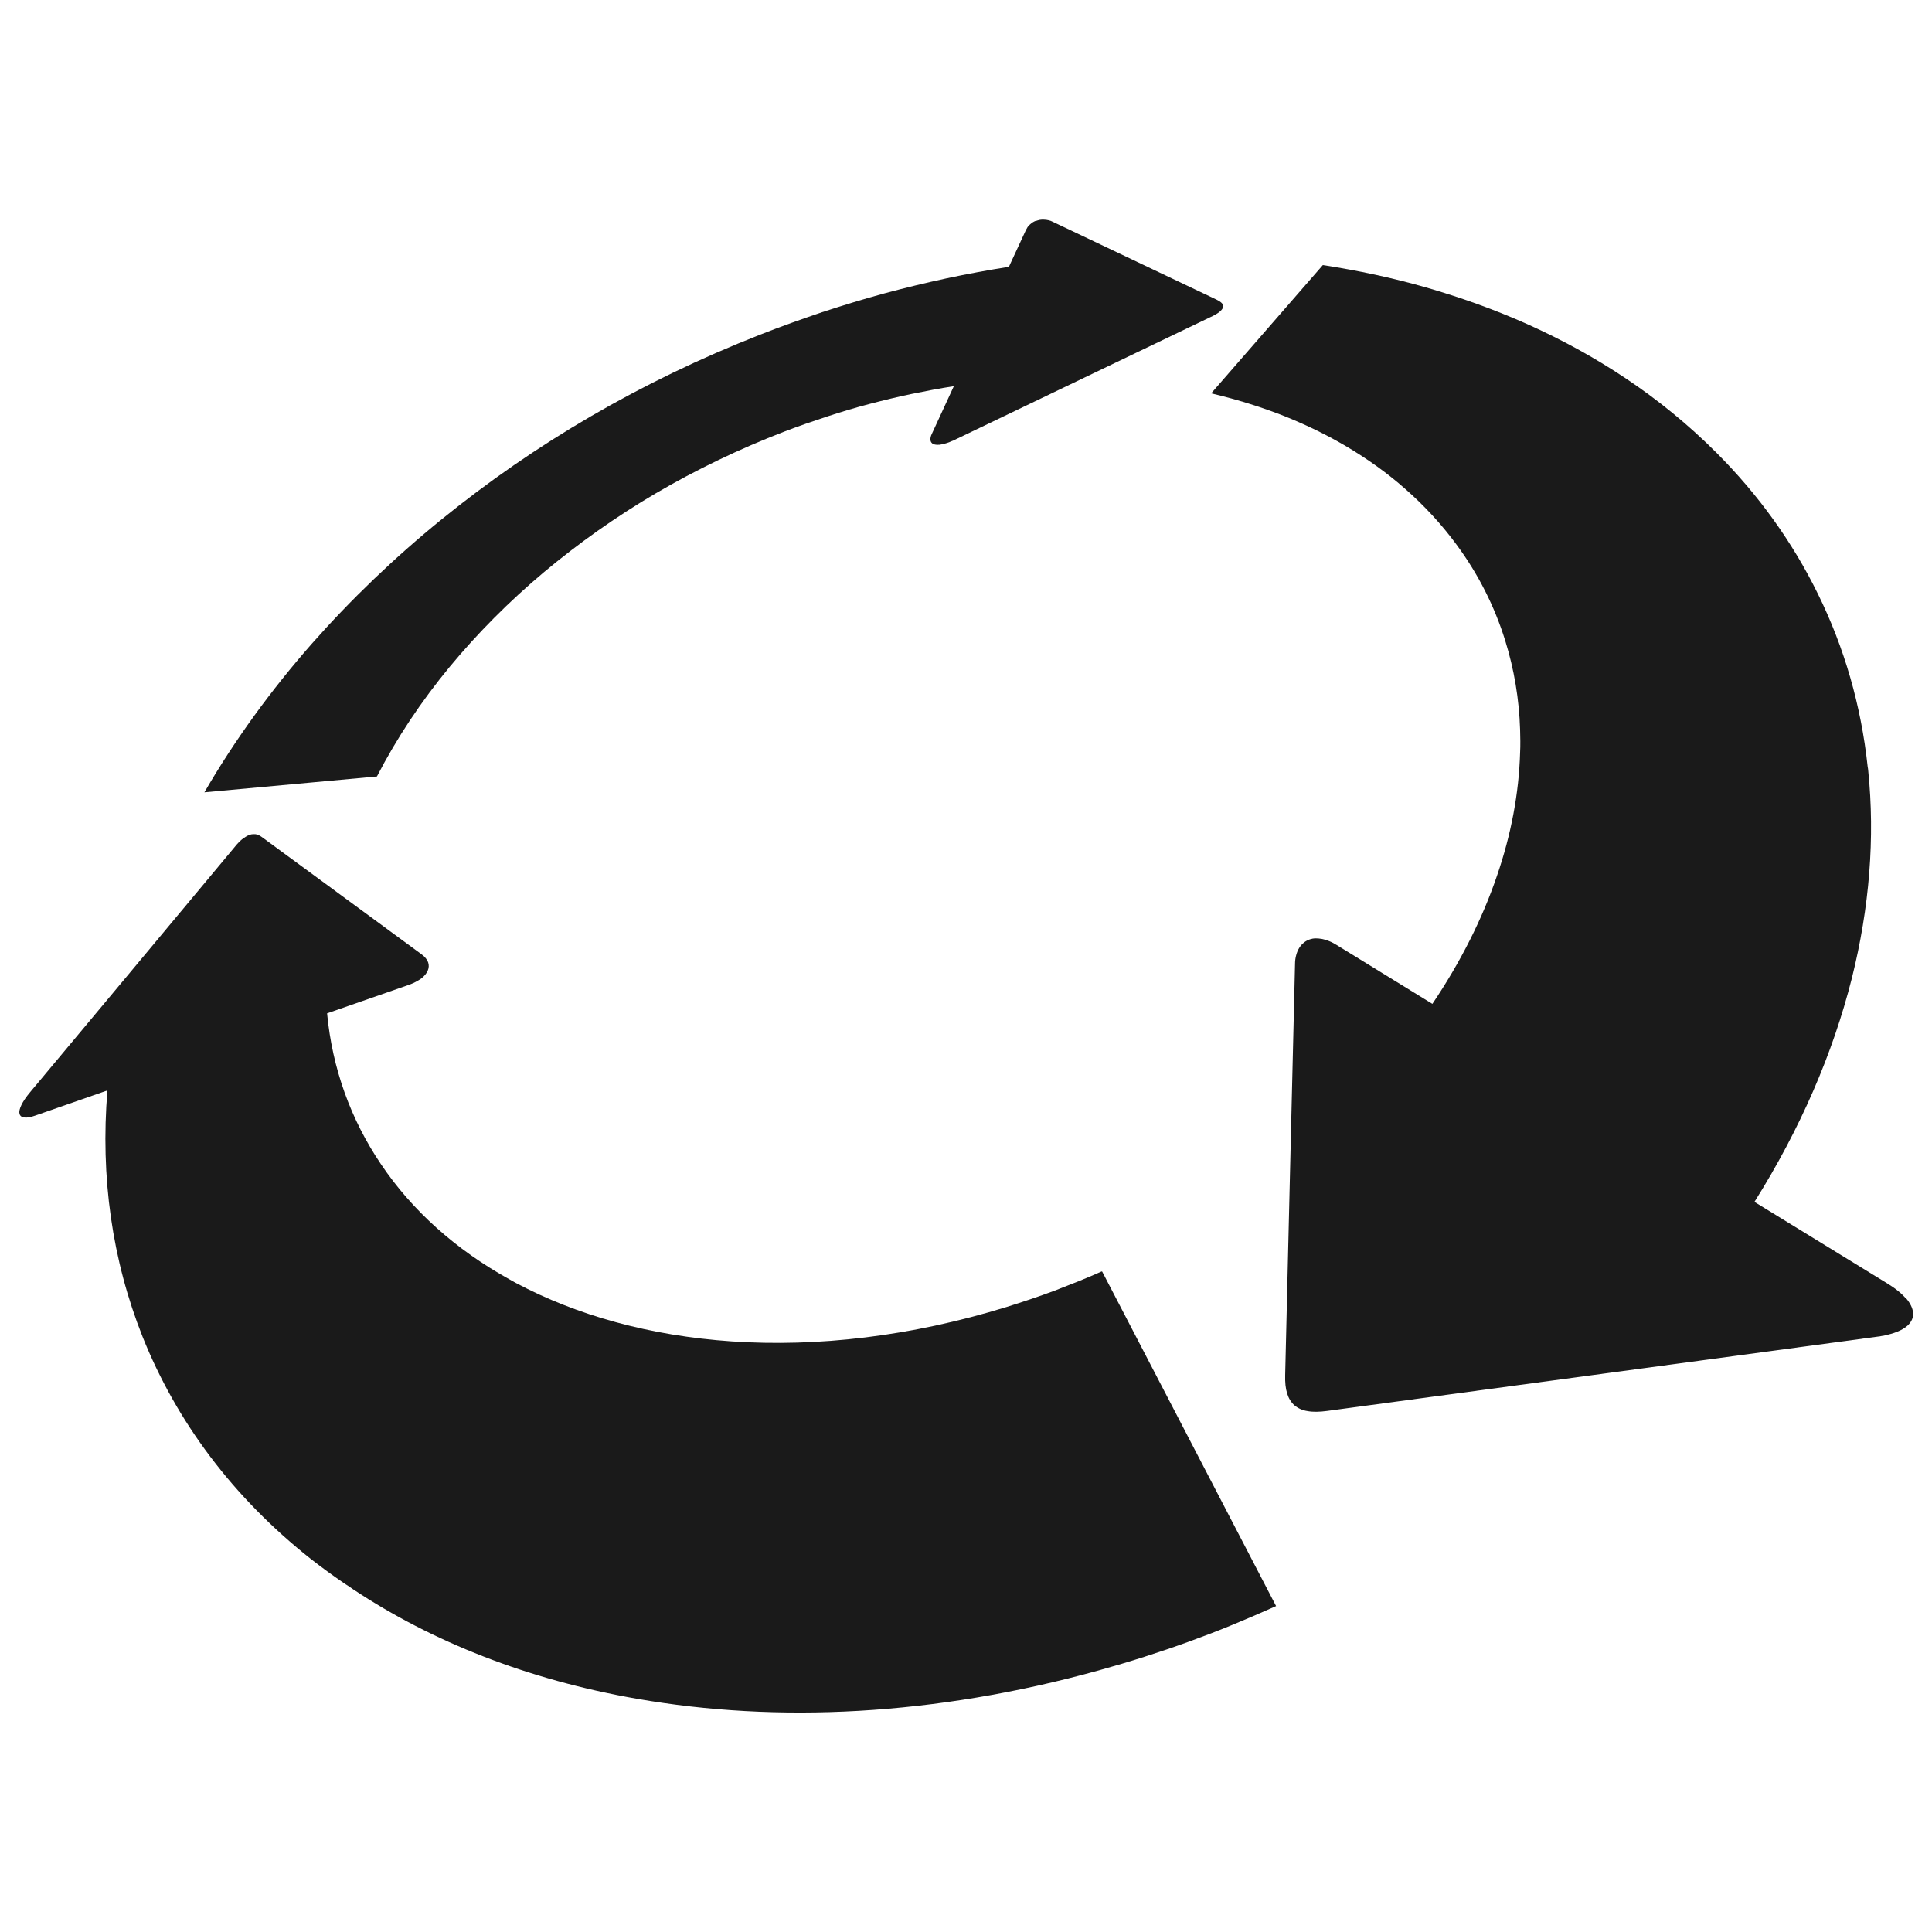
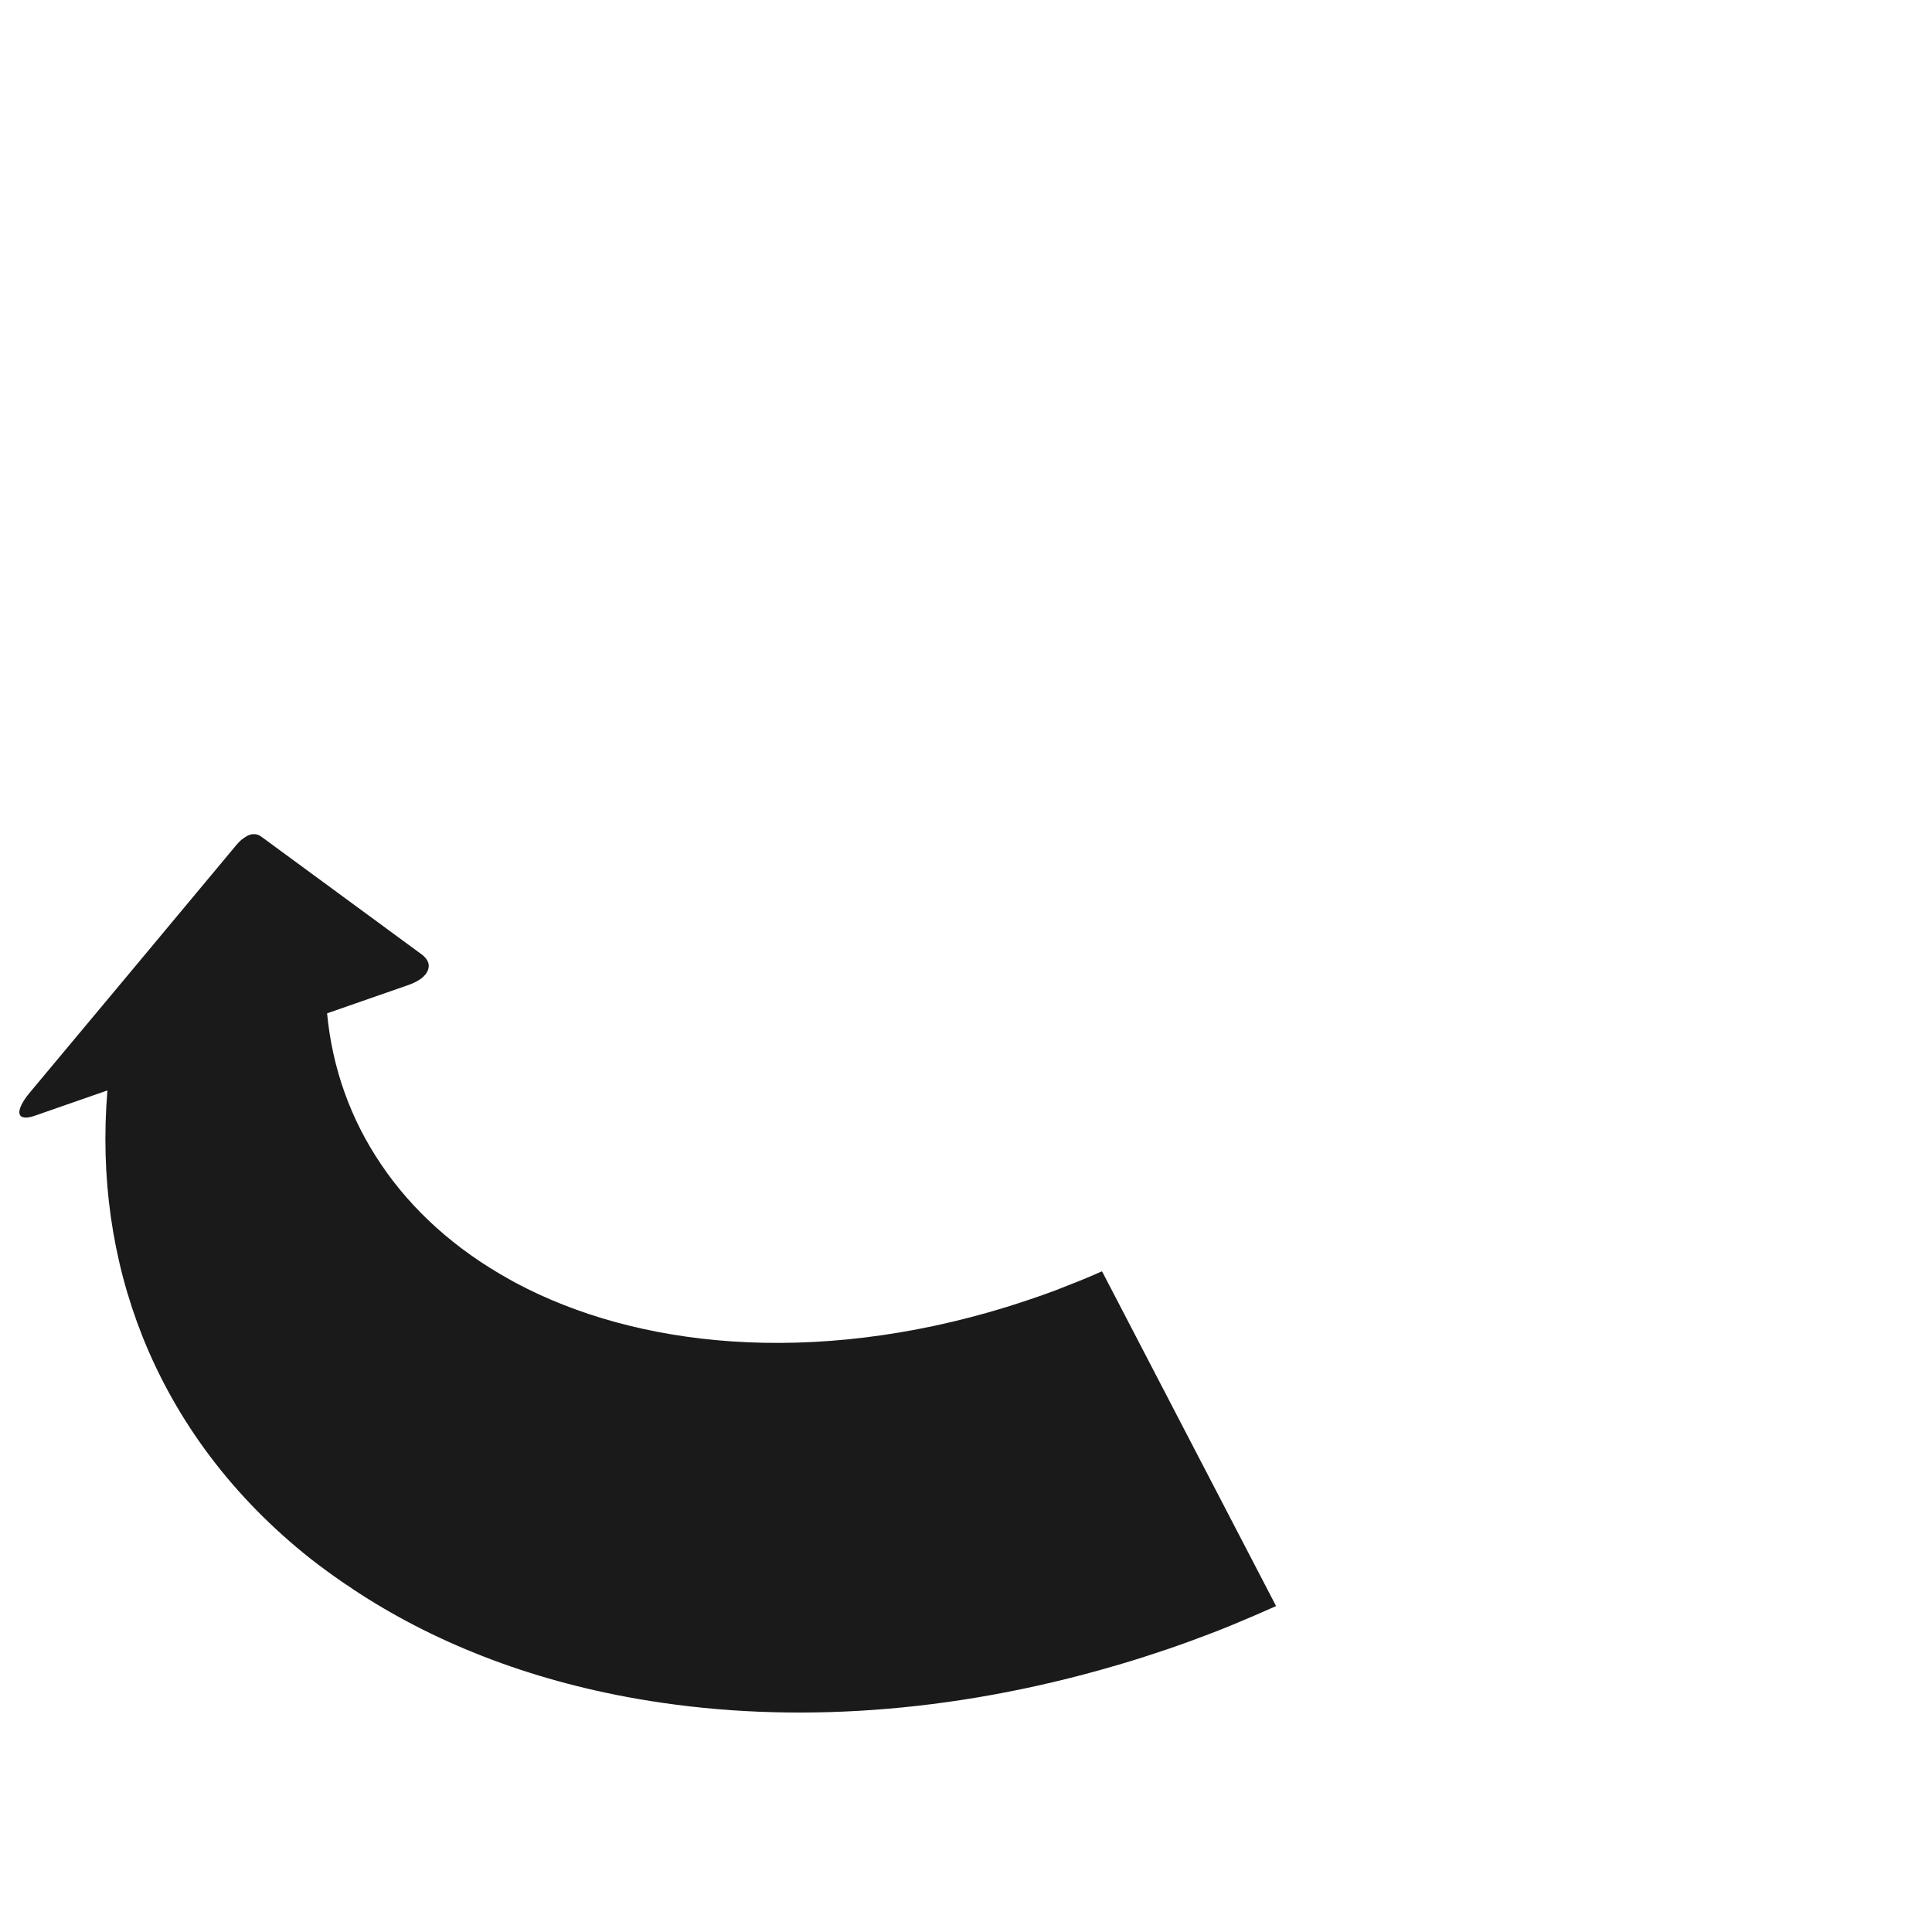
<svg xmlns="http://www.w3.org/2000/svg" id="uuid-714a7c40-ce13-453e-98ca-06fd9e3f0493" width="100" height="100" viewBox="0 0 100 100">
-   <path d="m53.61,11.44c.07-.03.14-.04.21-.06.07-.01.15-.02.22-.01.07,0,.15.01.23.03.08.02.15.04.22.08l3.62,1.72,4.84,2.3c.14.07.24.13.3.2.06.07.08.14.05.22-.03.08-.09.15-.2.24-.11.08-.26.17-.46.26l-6.48,3.11-6.73,3.23s-.05.02-.08.04c-.03.01-.05.02-.08.03-.02.01-.05.02-.07.03-.02.01-.05.02-.07.03-.19.07-.36.11-.5.13-.14.01-.25,0-.33-.04-.08-.04-.13-.11-.14-.2-.01-.09.01-.21.08-.34l1.13-2.45c-.73.11-1.45.25-2.18.4-.73.15-1.46.33-2.19.52-.73.19-1.46.41-2.19.65-.73.24-1.46.49-2.19.77-2.37.91-4.6,1.99-6.67,3.2-2.08,1.22-4.02,2.6-5.79,4.08-1.8,1.51-3.44,3.16-4.88,4.9-1.48,1.79-2.75,3.7-3.77,5.68l-8.93.82c1.57-2.71,3.45-5.29,5.55-7.68,2.03-2.3,4.29-4.47,6.73-6.45,2.39-1.94,4.97-3.73,7.72-5.33,2.73-1.59,5.66-3.01,8.77-4.23,1.07-.42,2.14-.8,3.2-1.16,1.07-.35,2.14-.68,3.21-.97,1.08-.29,2.15-.55,3.22-.78,1.08-.23,2.16-.43,3.24-.6l.88-1.9c.03-.06.06-.11.09-.16.04-.05.08-.09.12-.13.04-.04.09-.07.14-.11.05-.03.1-.06.16-.08Z" style="fill:#1a1a1a;" />
-   <path d="m98.65,67.21c-.22-.26-.55-.53-.98-.79l-6.86-4.21c2.38-3.79,4.06-7.69,5.04-11.57.92-3.68,1.2-7.29.85-10.74,0-.07-.02-.15-.03-.22h0c-.34-3.17-1.21-6.17-2.58-8.95-1.31-2.67-3.07-5.12-5.25-7.3-1.45-1.45-3.02-2.73-4.7-3.85-1.6-1.07-3.3-2-5.06-2.79-1.7-.76-3.46-1.39-5.26-1.91-1.74-.5-3.53-.88-5.35-1.16l-5.78,6.64c1.24.29,2.44.66,3.59,1.1,1.18.46,2.31,1,3.38,1.63,1.1.65,2.13,1.38,3.08,2.22.98.86,1.87,1.82,2.65,2.88,1.13,1.53,1.97,3.2,2.52,4.97.46,1.48.72,3.02.77,4.61h0c.01.39.02.79,0,1.18-.06,2.09-.46,4.24-1.2,6.39-.76,2.23-1.88,4.45-3.34,6.62l-4.96-3.05c-.13-.08-.26-.15-.39-.2-.13-.05-.25-.09-.36-.11-.12-.02-.23-.03-.33-.03-.11,0-.21.02-.3.05-.11.04-.22.09-.31.17-.09.07-.17.16-.24.27s-.12.23-.16.38c-.04.14-.06.3-.06.48l-.24,9.96-.27,11.3c-.01.37.02.68.1.94.08.26.21.47.38.62.18.15.41.26.69.3.28.05.62.04,1-.01l15.04-2.03,13.49-1.82c.06,0,.12-.02.18-.03.06,0,.11-.02.17-.03.06-.01.11-.02.16-.04.05-.01.1-.03.15-.04.39-.11.69-.27.88-.45.19-.19.28-.4.26-.64-.02-.24-.14-.49-.36-.75Z" style="fill:#1a1a1a;" />
  <path d="m57.02,65.81c-.4.18-.8.35-1.2.51-.4.16-.81.32-1.22.48-.41.15-.82.3-1.24.44-.42.14-.84.28-1.26.41-4.97,1.53-9.81,2.08-14.23,1.78-4.24-.29-8.02-1.35-11.16-3.02-.12-.06-.23-.13-.34-.19-2.8-1.55-5.05-3.58-6.65-5.96-1.57-2.32-2.52-4.96-2.79-7.81l4.22-1.47c.26-.09.48-.21.65-.33.17-.13.28-.27.34-.41.06-.14.07-.29.02-.43-.05-.14-.16-.28-.32-.4l-4.48-3.29-3.8-2.79c-.05-.04-.11-.07-.16-.1-.05-.02-.11-.04-.16-.05-.05,0-.11-.01-.17,0-.06,0-.11.02-.17.04-.06.02-.12.05-.18.09-.06.04-.12.08-.19.13-.06.05-.13.11-.19.18-.07.07-.13.14-.2.23l-5.52,6.62-5.06,6.06c-.21.25-.36.47-.45.66-.09.19-.13.34-.1.45.02.11.1.18.24.2.14.02.33-.01.58-.1l3.73-1.3c-.37,4.47.24,8.78,1.82,12.75,1.75,4.38,4.67,8.31,8.72,11.51.54.42,1.1.83,1.67,1.22,0,0,0,0,0,0,.08.06.17.11.26.17.09.06.17.12.26.18,0,0,0,0,0,0,4.07,2.7,9.01,4.67,14.69,5.66,7.23,1.26,15.38.89,23.89-1.47.79-.22,1.57-.45,2.35-.7.78-.25,1.55-.51,2.32-.79.77-.28,1.53-.57,2.28-.88.75-.31,1.49-.63,2.23-.96l-9-17.31Z" style="fill:#1a1a1a;" />
</svg>